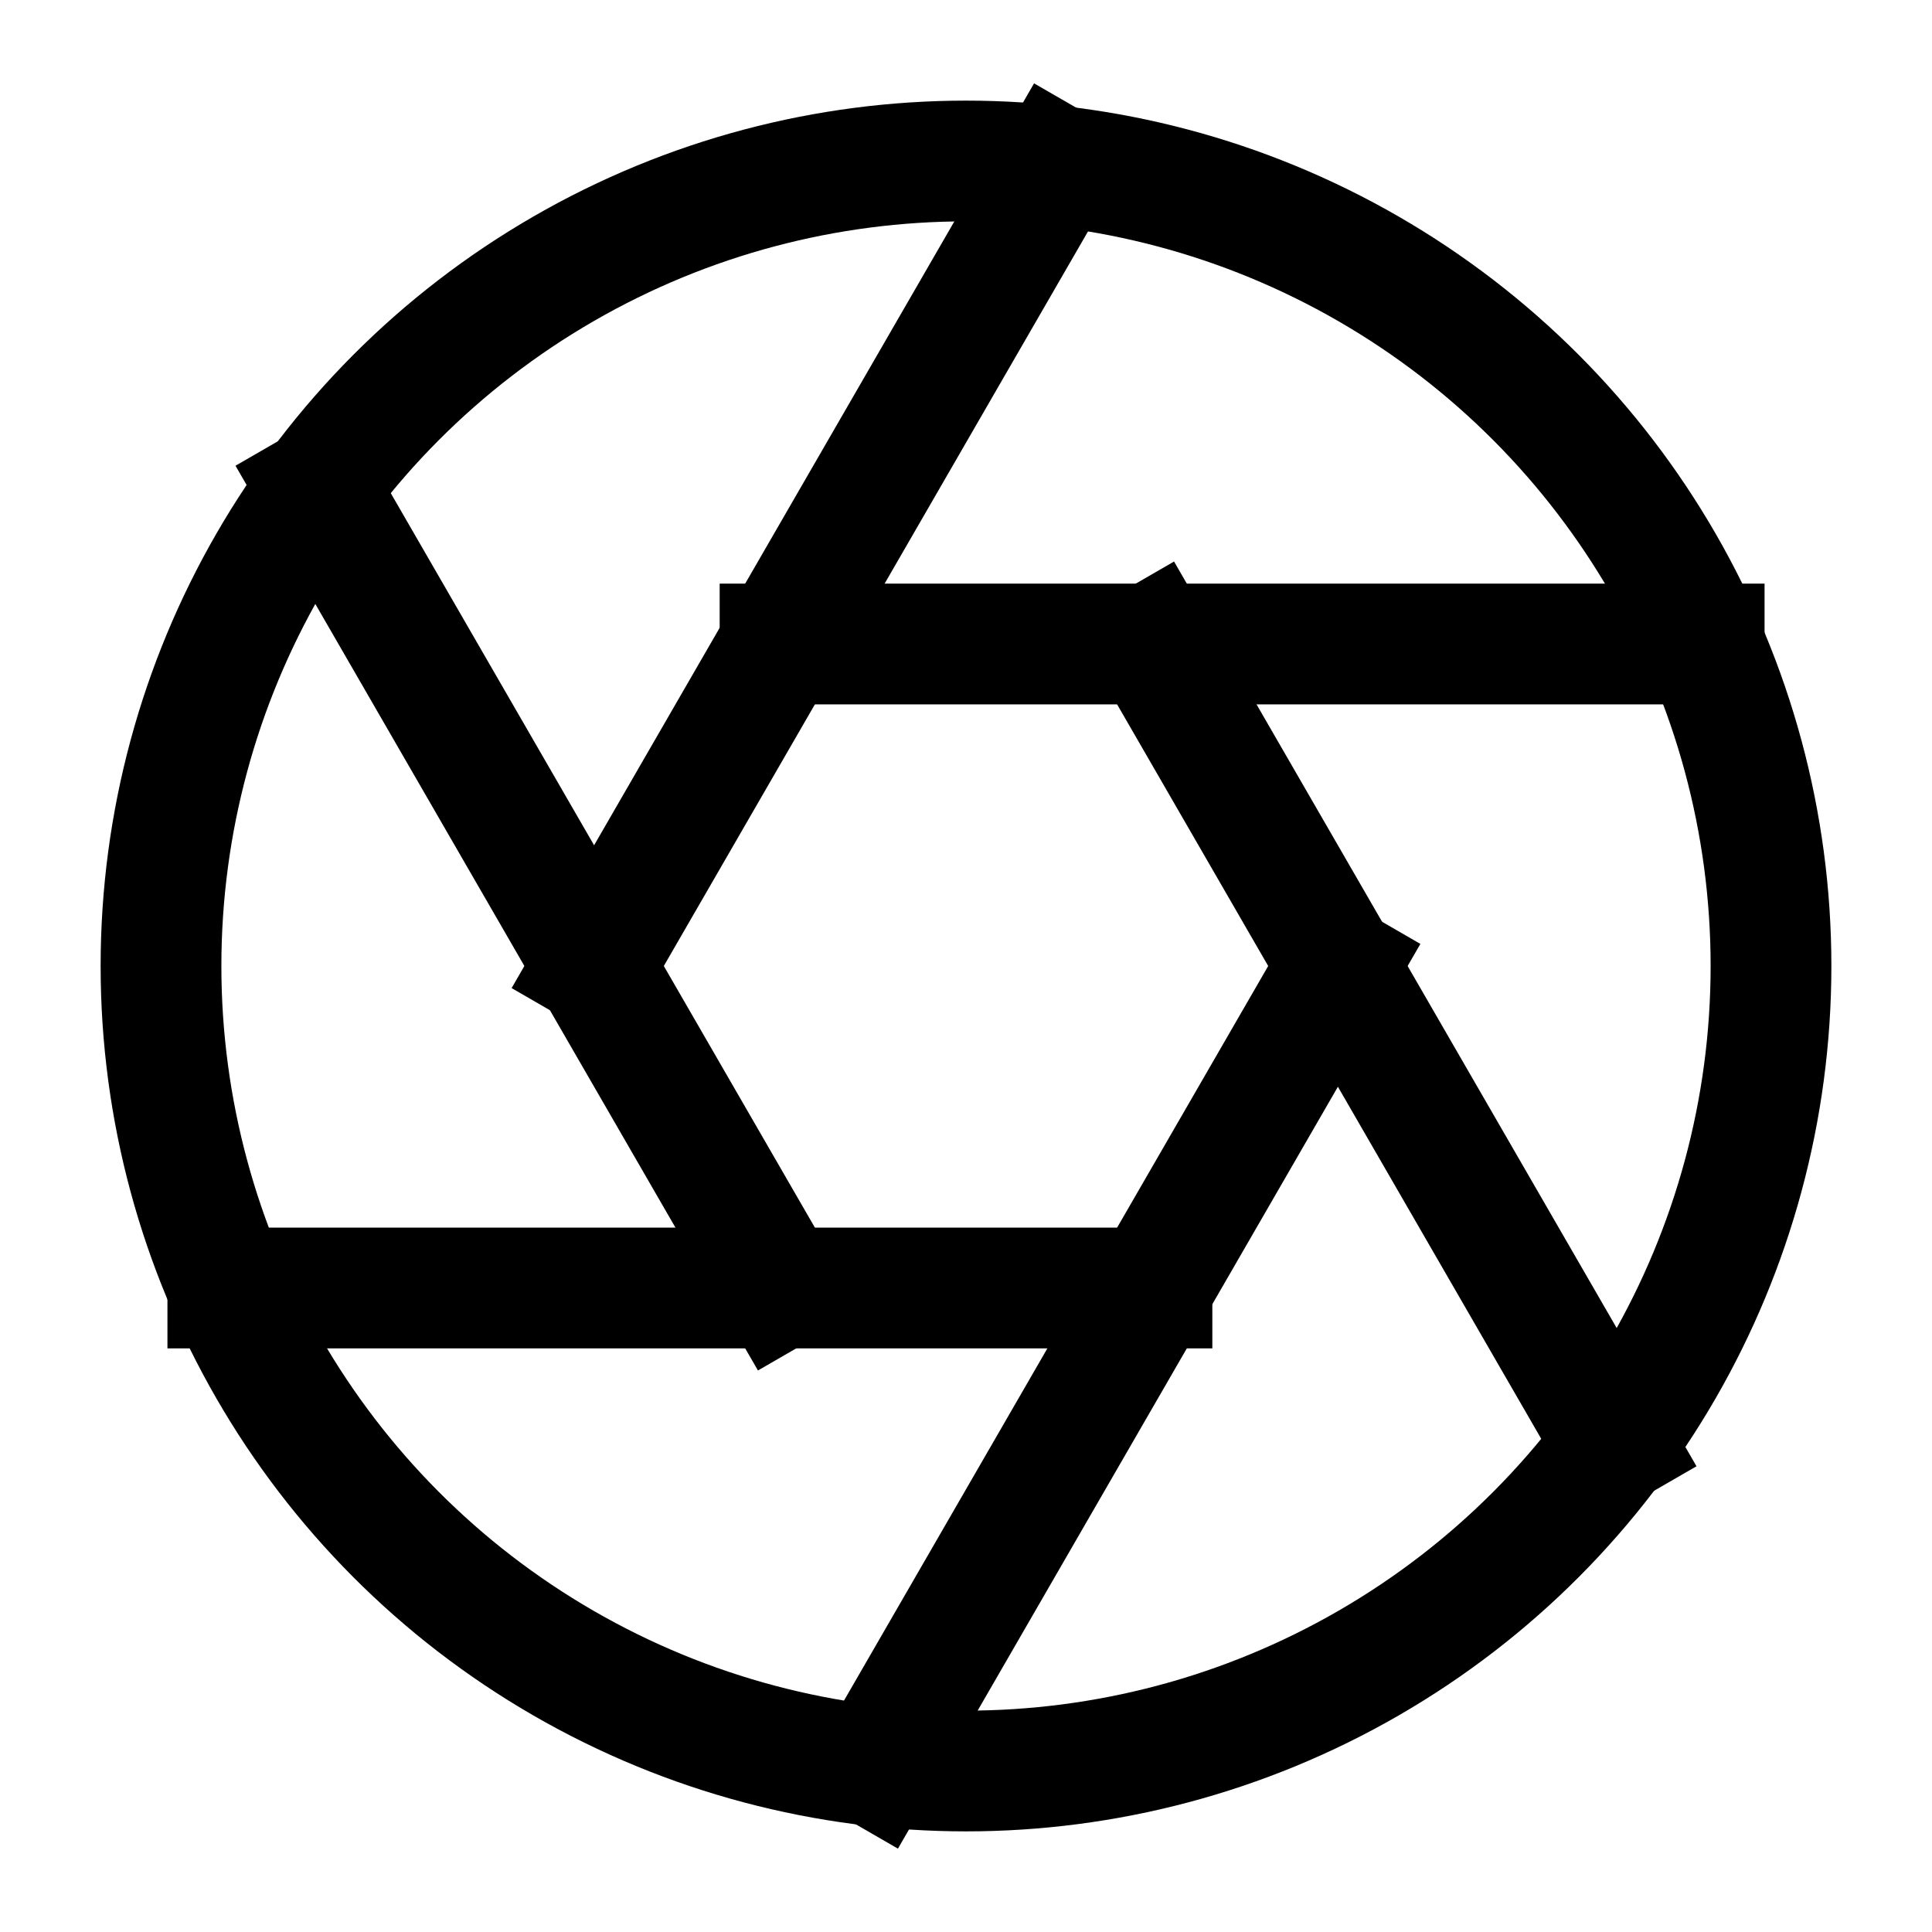
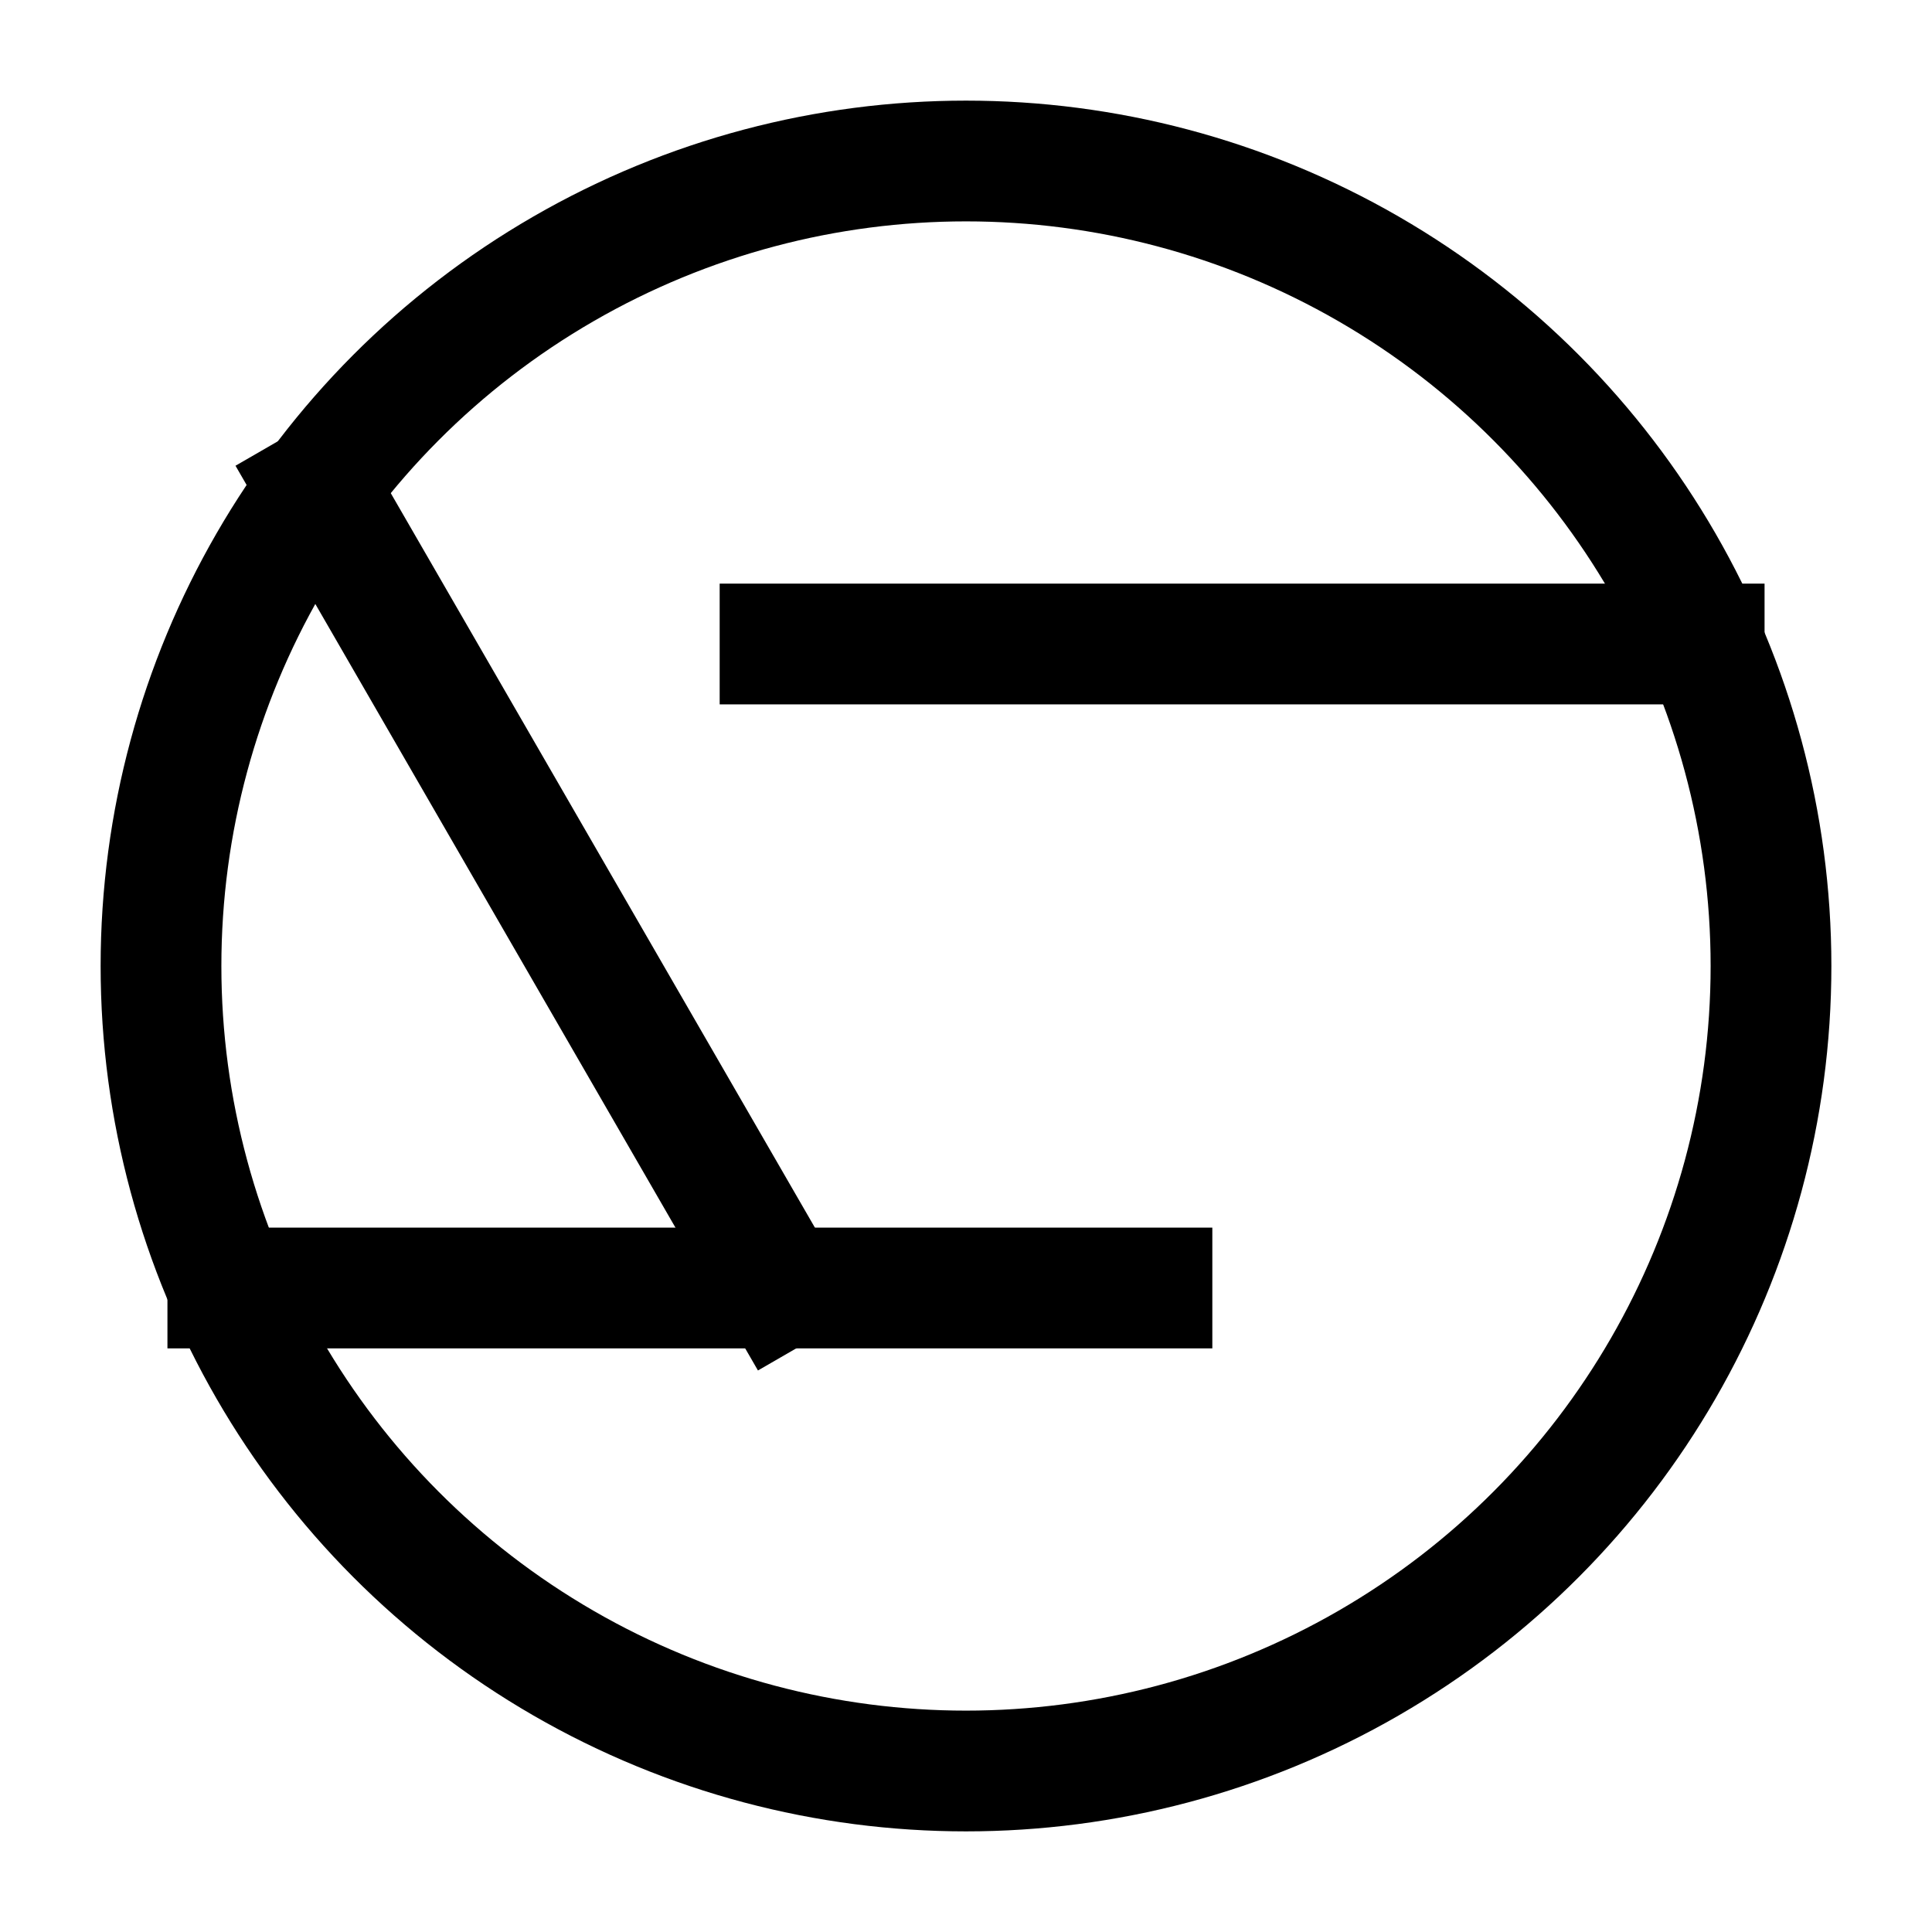
<svg xmlns="http://www.w3.org/2000/svg" width="24" height="24" viewBox="0 0 24 24" fill="none" stroke="currentColor" stroke-width="1.5" stroke-linecap="square" stroke-linejoin="miter">
  <circle cx="12" cy="12" r="10" />
-   <line x1="14.31" y1="8" x2="20.05" y2="17.94" />
  <line x1="9.69" y1="8" x2="21.17" y2="8" />
-   <line x1="7.38" y1="12" x2="13.12" y2="2.06" />
  <line x1="9.69" y1="16" x2="3.95" y2="6.06" />
  <line x1="14.31" y1="16" x2="2.83" y2="16" />
-   <line x1="16.62" y1="12" x2="10.88" y2="21.94" />
</svg>